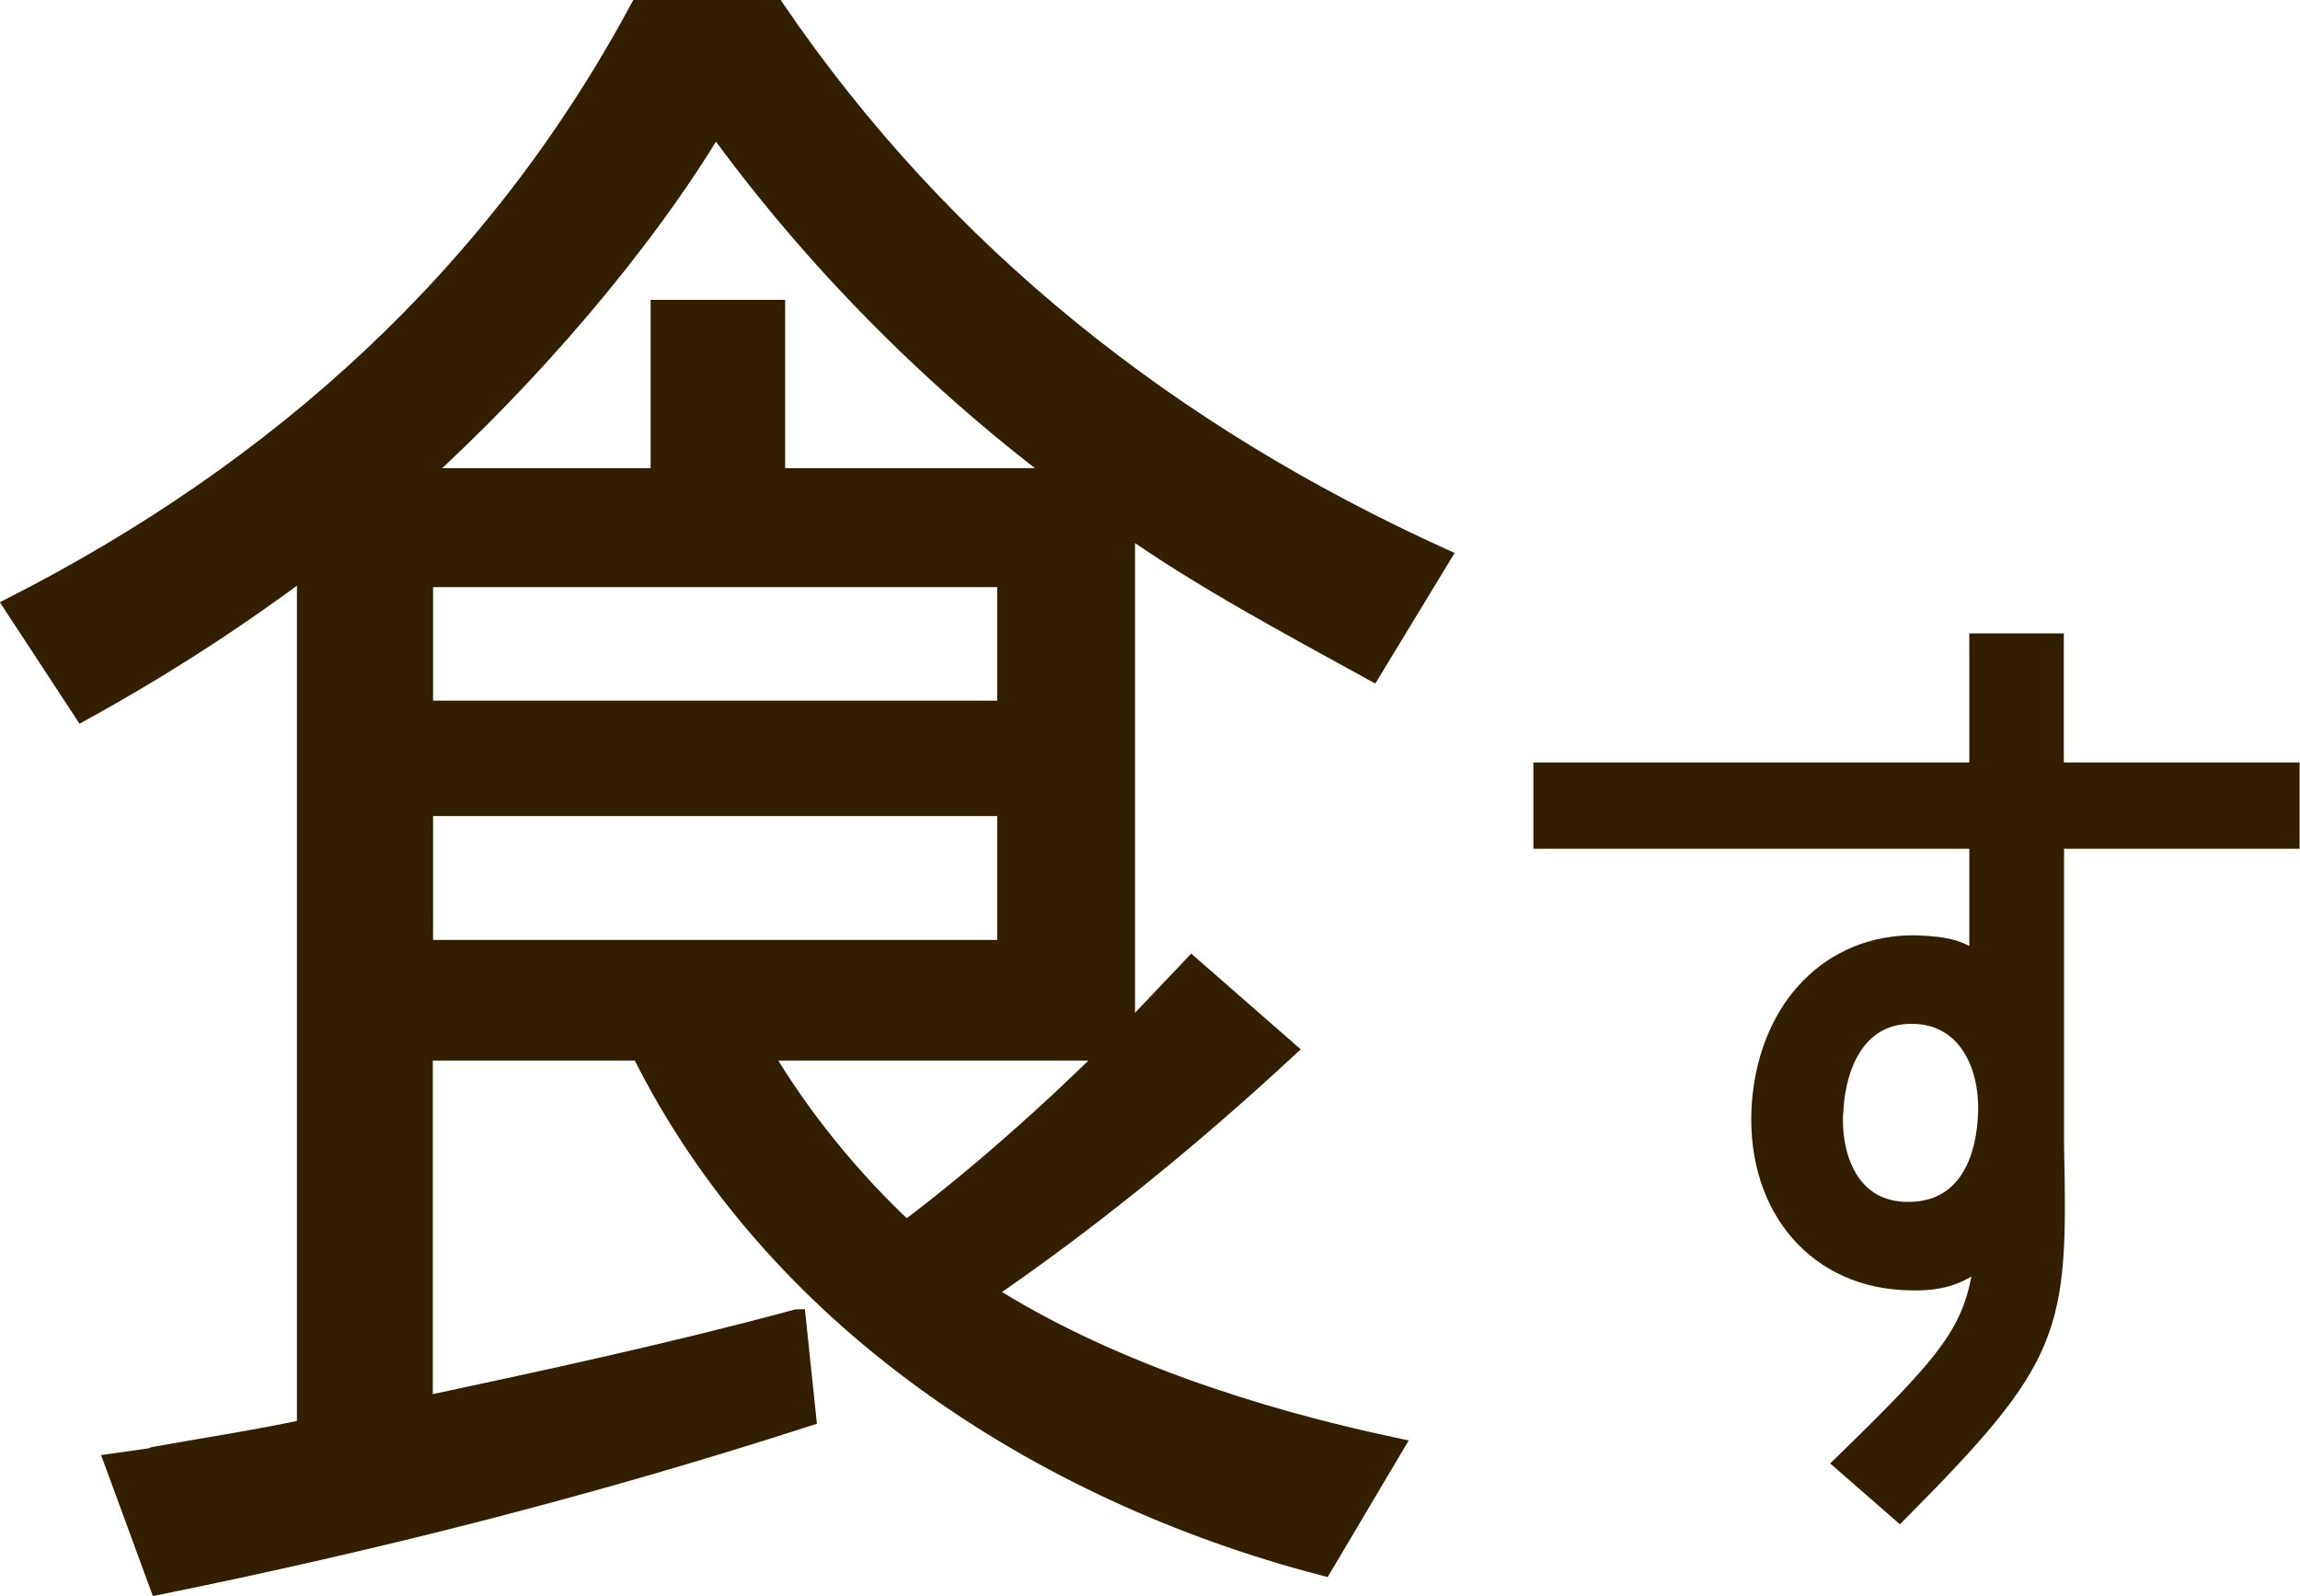
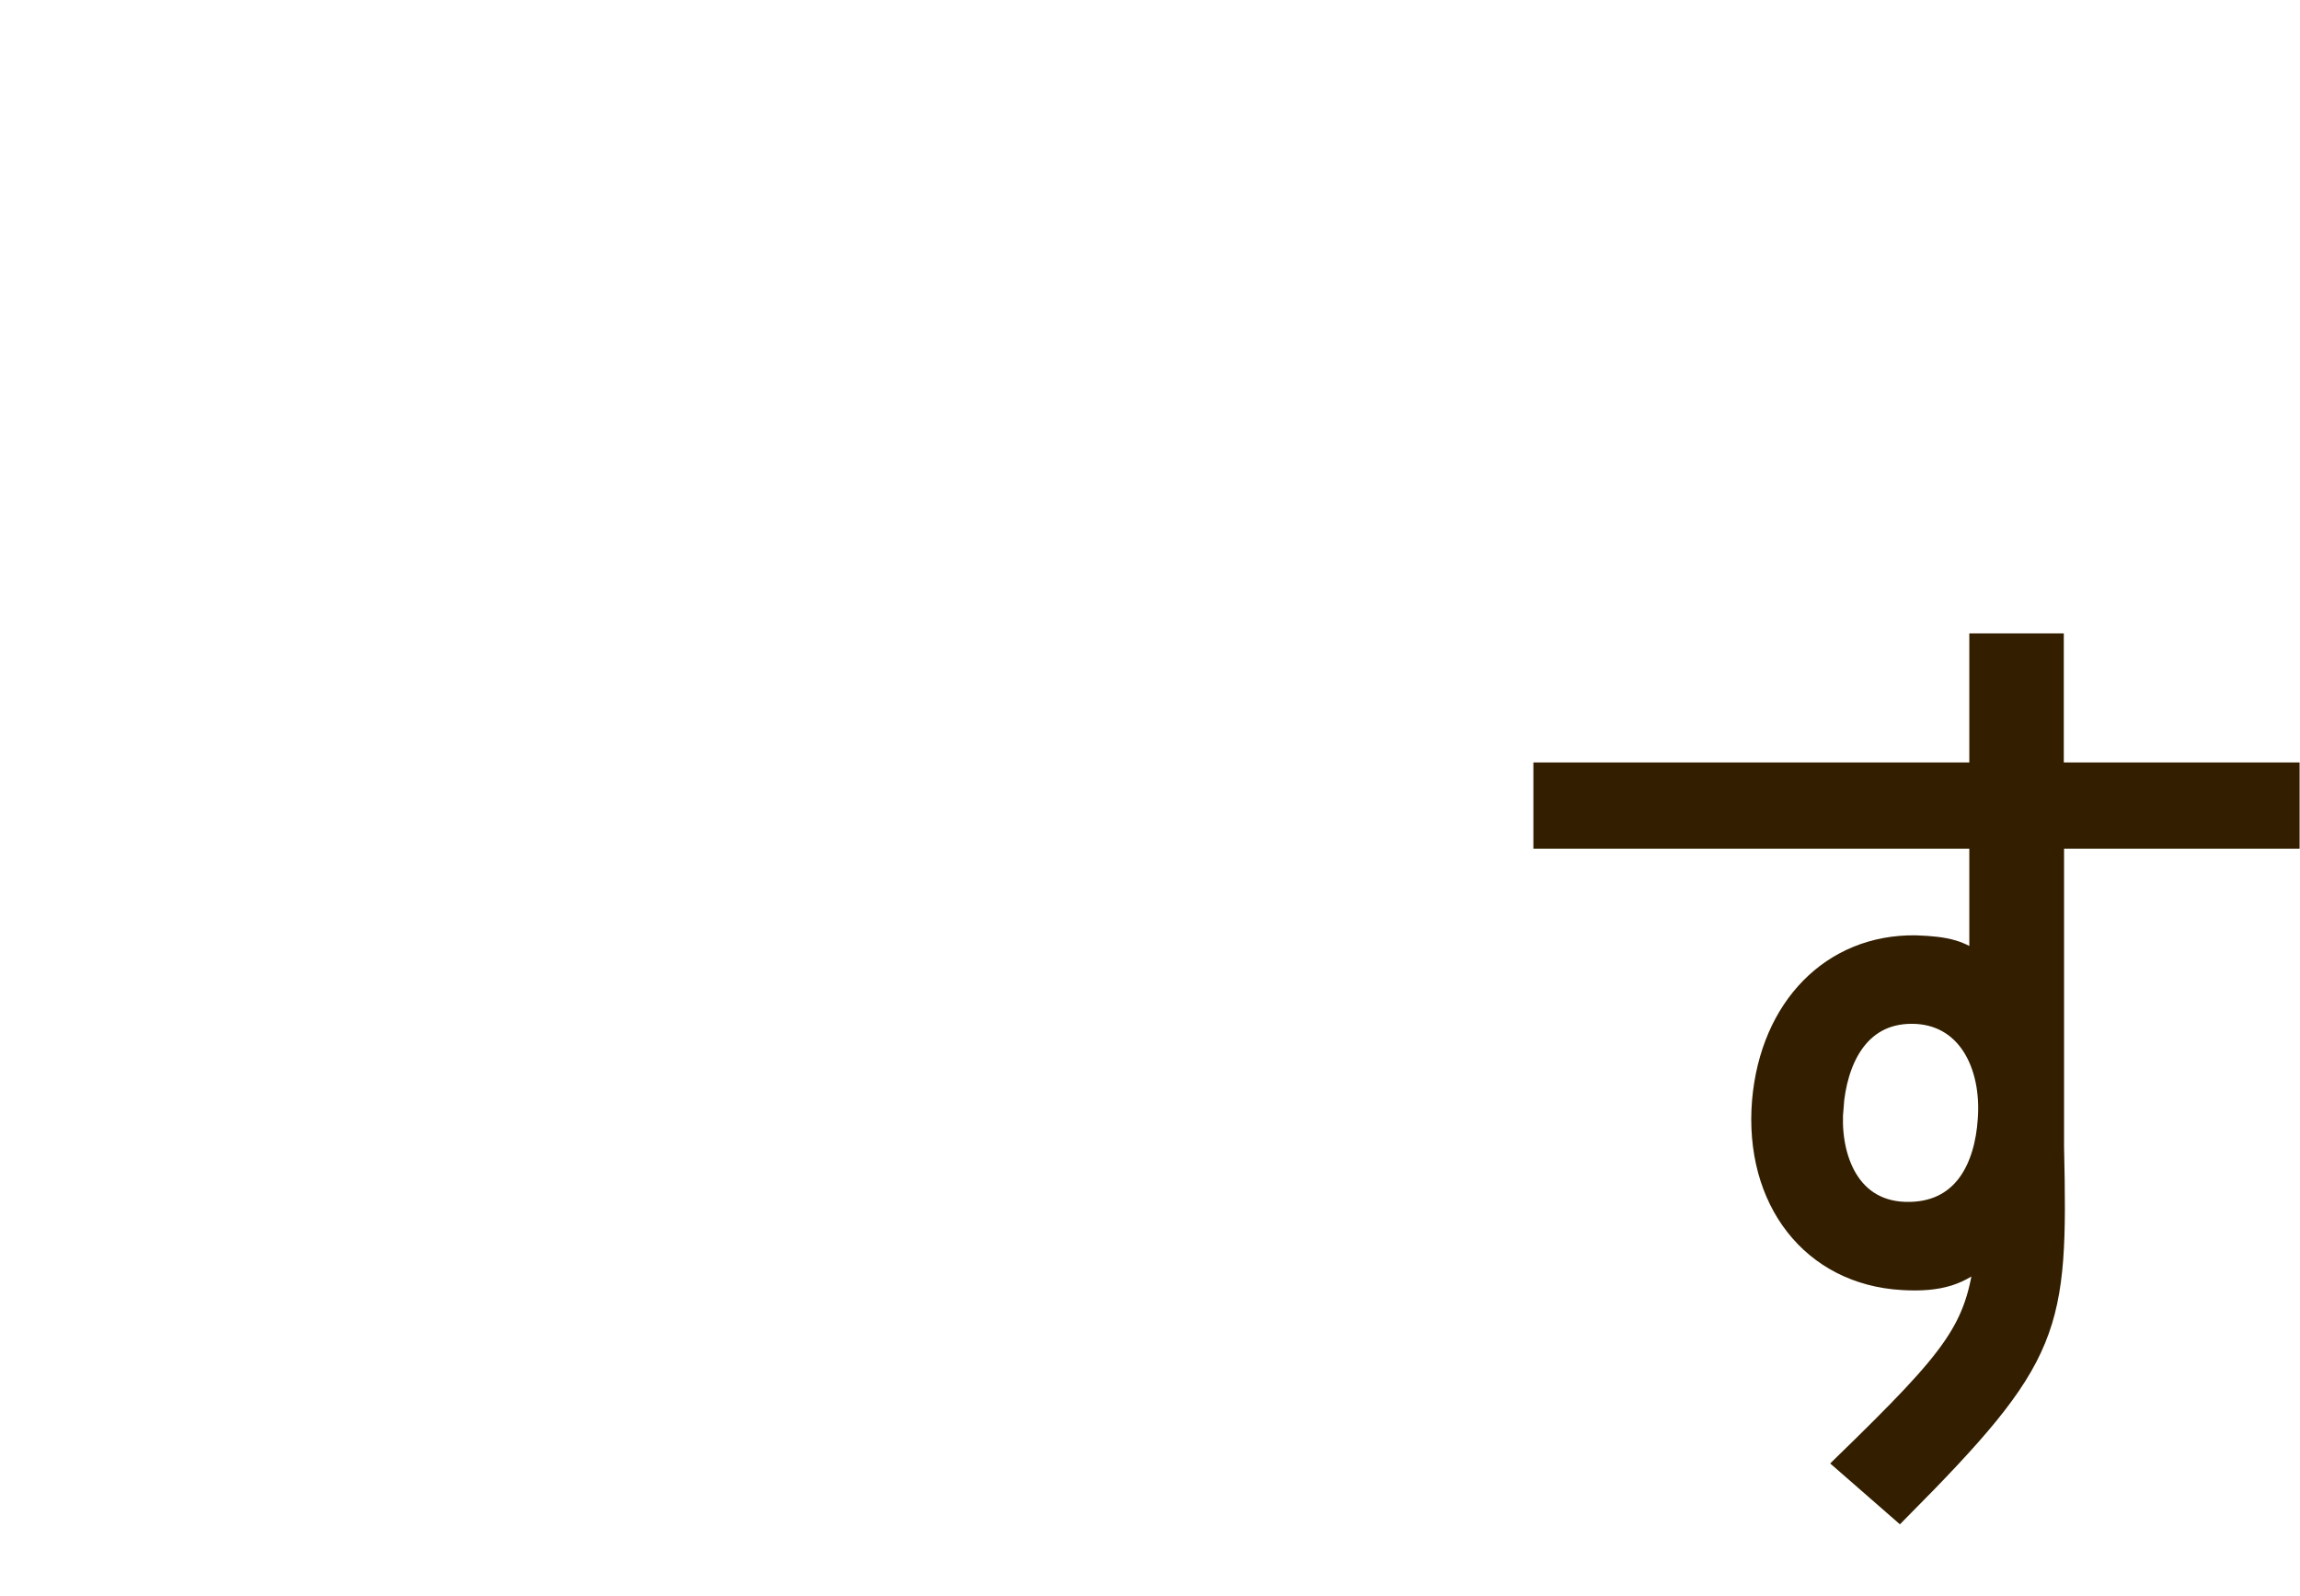
<svg xmlns="http://www.w3.org/2000/svg" id="_レイヤー_2" width="84.47" height="58.63" viewBox="0 0 84.47 58.63">
  <defs>
    <style>.cls-1{fill:#331f00;stroke:#331f00;stroke-miterlimit:10;stroke-width:.67px;}</style>
  </defs>
  <g id="_メニュー">
    <g>
-       <path class="cls-1" d="M29.26,48.43l.38,3.63c-8.08,2.61-15.98,4.59-23.81,6.18l-1.66-4.52,1.34-.19c.06,0,.13-.06,.19-.06,1.78-.32,3.88-.64,5.6-1.02h-.06V20.85c-2.48,1.85-5.09,3.57-8.21,5.29L.48,22.25C10.22,17.28,18.18,10.14,23.46,.33h5.03c6.17,9.05,14.51,15.61,24.45,20.13l-2.55,4.2c-3.12-1.72-6.24-3.38-9.04-5.35v18.73l2.42-2.55,3.5,3.06c-3.44,3.19-7.26,6.31-11.08,8.92,4.39,2.8,9.93,4.59,15.02,5.67l-2.61,4.4c-10.5-2.74-20.24-9.17-25.08-18.92h-7.96v13c4.52-.96,9.23-1.98,13.69-3.19ZM26.27,4.6c-2.67,4.46-6.88,9.3-10.89,12.93h8.85v-6.18h4.27v6.18h10.5c-4.84-3.63-9.23-8.09-12.73-12.93Zm10.7,16.63H15.57v4.84h21.39v-4.84Zm0,8.41H15.57v5.22h21.39v-5.22Zm-3.69,15.54c2.48-1.85,5.35-4.4,7.51-6.56h-12.8c1.46,2.48,3.31,4.71,5.28,6.56Z" />
      <path class="cls-1" d="M75.47,30.85v11.28c.15,6.72-.04,7.69-5.71,13.4l-2.05-1.79c4.11-4,4.81-4.93,5.15-7.62-.82,.75-1.61,1.01-2.99,.93-3.36-.19-5.49-2.95-5.19-6.61,.3-3.47,2.58-5.79,5.67-5.75,1.19,.04,1.68,.19,2.31,.67v-4.52h-16.01v-2.5h16.01v-4.74h2.8v4.74h8.66v2.5h-8.66Zm-8.1,9.82c-.15,1.61,.45,3.73,2.58,3.81,2.16,.07,2.91-1.68,3.02-3.36,.15-2.02-.78-3.85-2.76-3.85s-2.72,1.79-2.84,3.4Z" />
    </g>
  </g>
</svg>